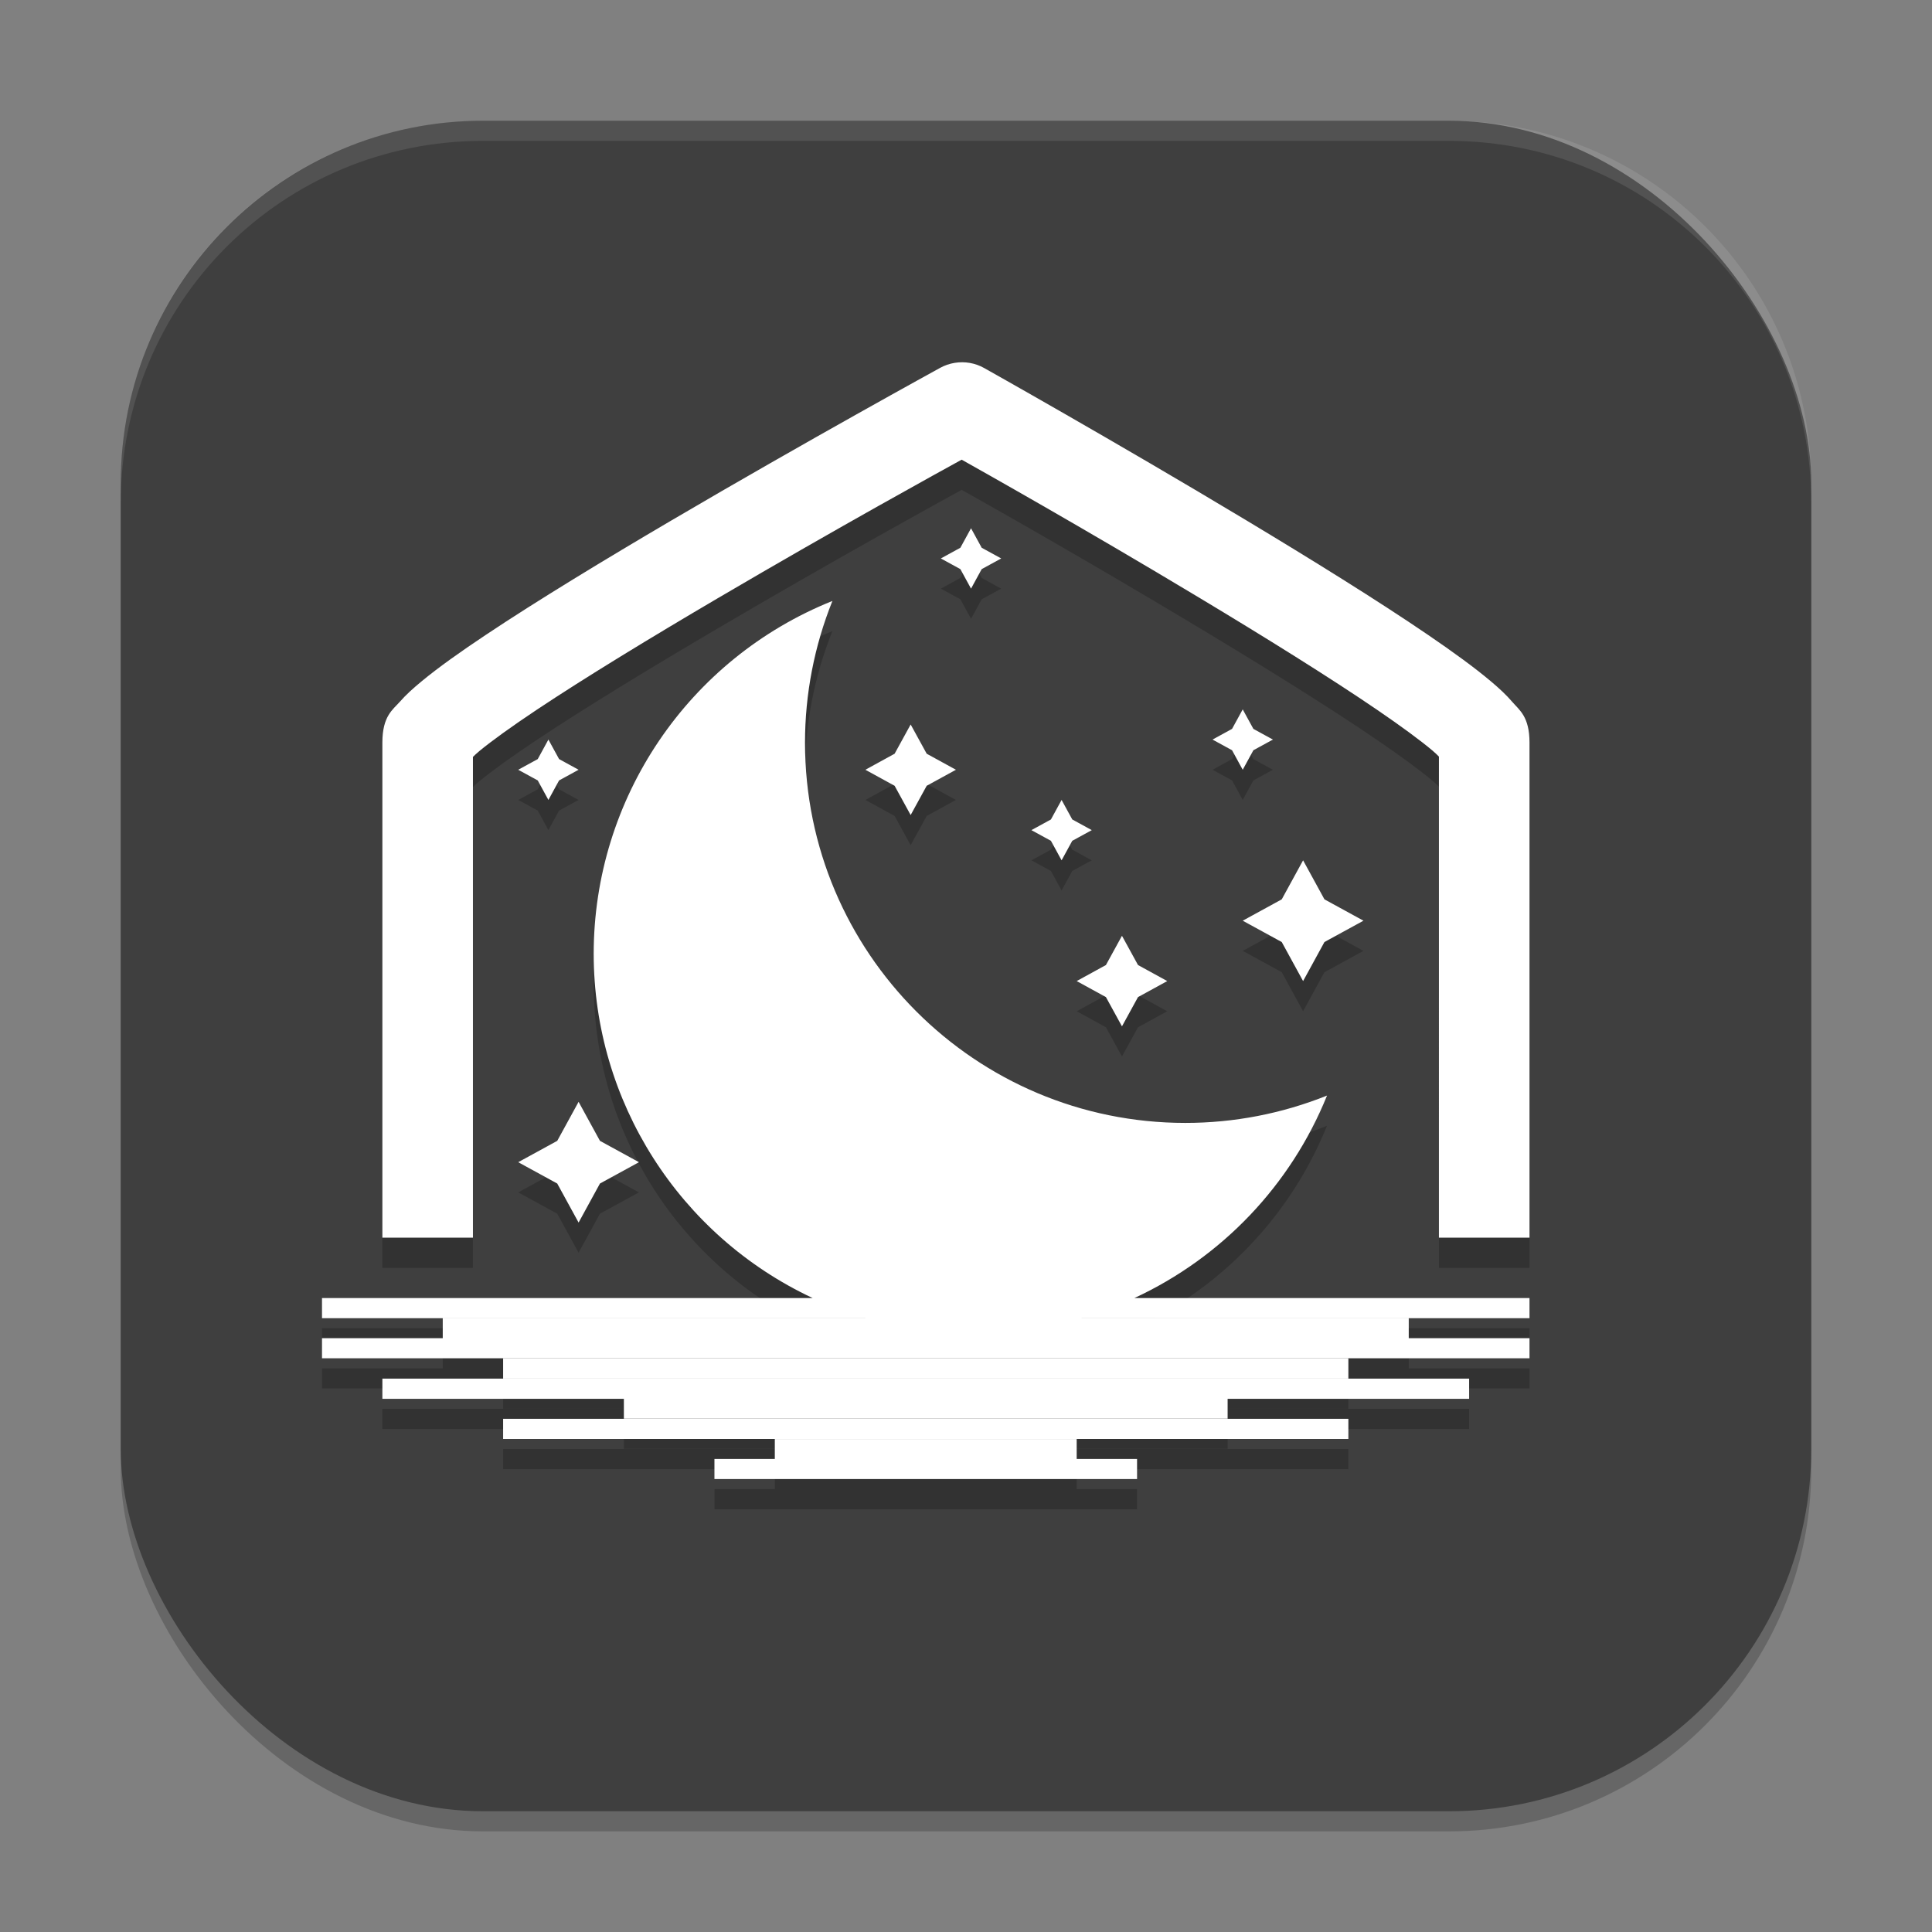
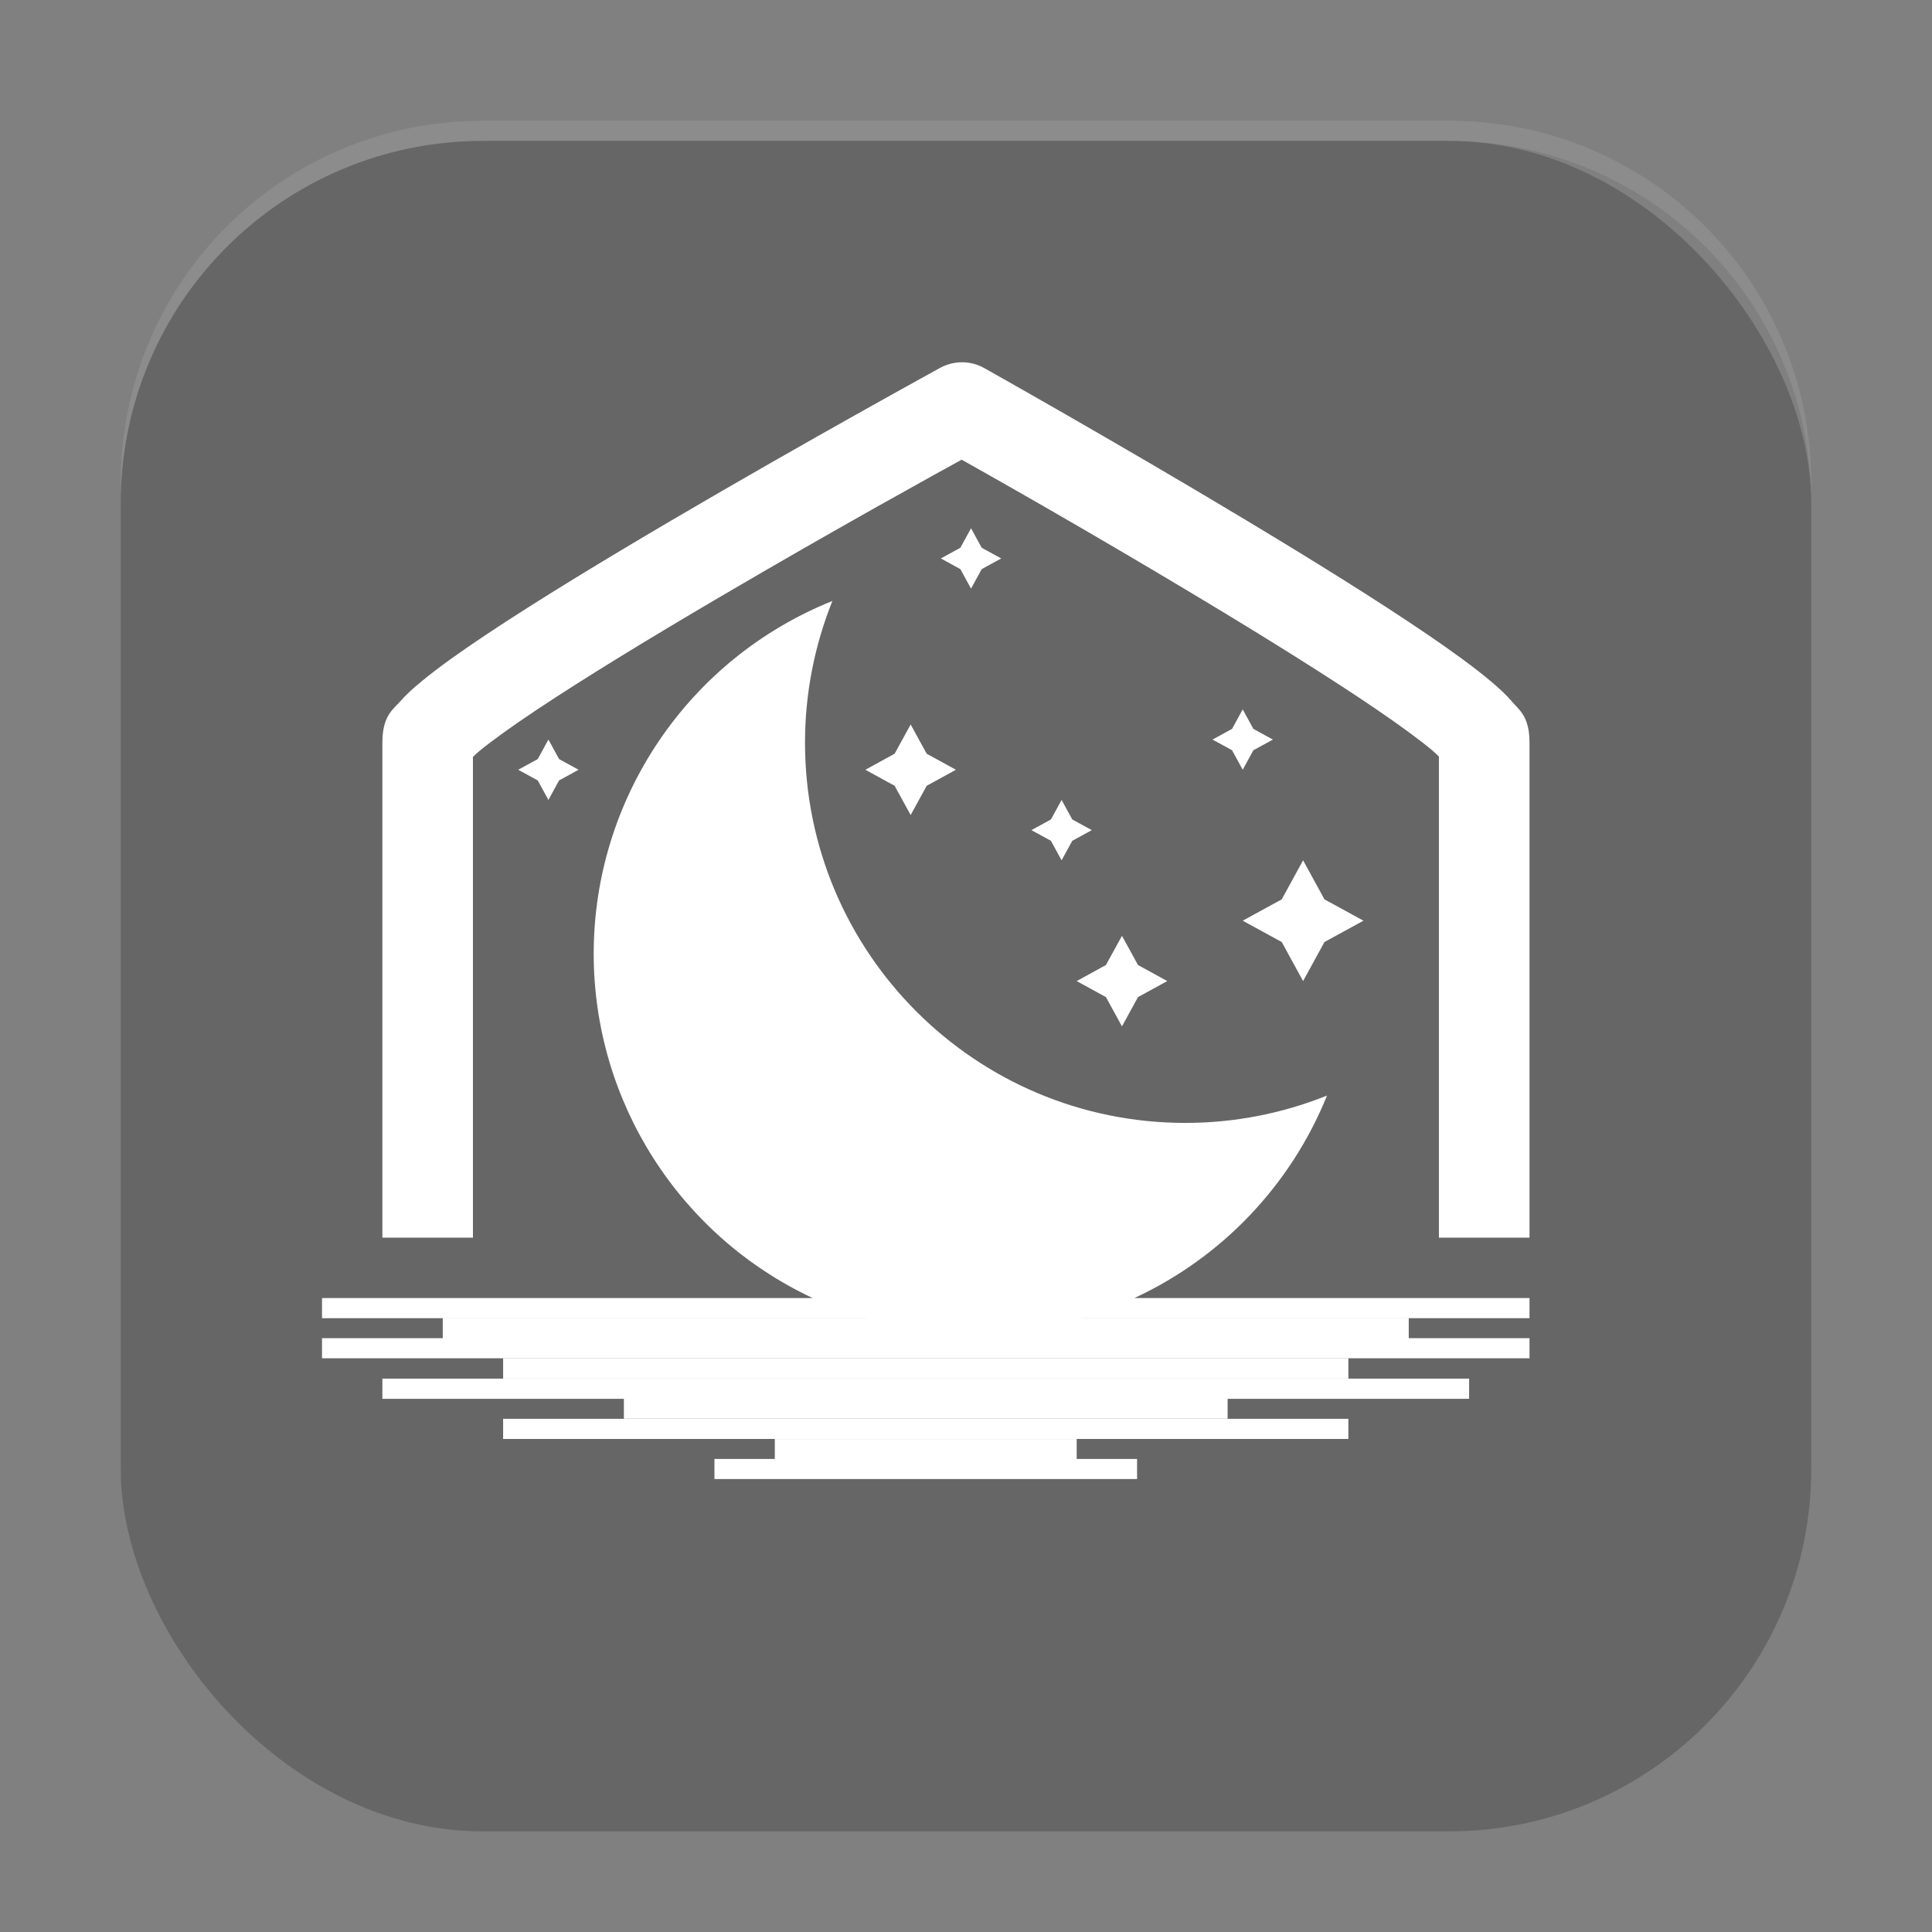
<svg xmlns="http://www.w3.org/2000/svg" xmlns:ns1="http://www.inkscape.org/namespaces/inkscape" xmlns:ns2="http://sodipodi.sourceforge.net/DTD/sodipodi-0.dtd" width="96" height="96" viewBox="0 0 96 96" version="1.1" id="svg5" ns1:version="1.2.2 (1:1.2.2+202305151914+b0a8486541)" ns2:docname="lunarclient.svg">
  <rect x="0" y="0" width="96" height="96" fill="#808080" stroke="none" />
  <ns2:namedview id="namedview7" pagecolor="#ffffff" bordercolor="#000000" borderopacity="0.25" ns1:showpageshadow="2" ns1:pageopacity="0.0" ns1:pagecheckerboard="0" ns1:deskcolor="#d1d1d1" ns1:document-units="px" showgrid="false" ns1:zoom="8.3958333" ns1:cx="47.940447" ns1:cy="48" ns1:window-width="1920" ns1:window-height="1008" ns1:window-x="0" ns1:window-y="0" ns1:window-maximized="1" ns1:current-layer="svg5" />
  <defs id="defs2" />
  <rect style="opacity:0.2;fill:#000000;stroke-width:6;stroke-linecap:square" id="rect234" width="84" height="84" x="6" y="7" ry="18" />
-   <rect style="fill:#3f3f3f;fill-opacity:1;stroke-width:6;stroke-linecap:square" id="rect396" width="84" height="84" x="6" y="6" ry="18" />
-   <path d="m 47.433,19.531 c -0.25,0.041 -0.492,0.124 -0.715,0.246 0,0 -6.658,3.648 -13.333,7.57 -3.338,1.961 -6.677,3.987 -9.234,5.692 -1.279,0.852 -2.356,1.617 -3.19,2.306 -0.417,0.344 -0.774,0.66 -1.104,1.037 C 19.525,36.759 19,37.081 19,38.398 v 24.601 h 4.5 V 39.11 c 0.103,-0.097 0.152,-0.152 0.322,-0.293 0.617,-0.509 1.614,-1.226 2.824,-2.033 2.421,-1.614 5.718,-3.619 9.018,-5.558 6.053,-3.556 11.156,-6.355 12.12,-6.885 0.953,0.536 5.922,3.321 11.83,6.873 3.225,1.938 6.448,3.942 8.812,5.555 1.182,0.806 2.156,1.523 2.757,2.03 0.168,0.142 0.216,0.199 0.316,0.296 V 62.999 H 76 V 38.398 C 76,37.108 75.492,36.781 75.168,36.403 74.844,36.025 74.496,35.705 74.087,35.36 73.269,34.67 72.214,33.904 70.964,33.051 68.463,31.345 65.197,29.32 61.935,27.359 55.409,23.436 48.9,19.786 48.9,19.786 48.454,19.536 47.937,19.447 47.433,19.531 Z M 48.25,27.749 47.72,28.718 46.75,29.249 47.72,29.779 48.25,30.749 48.78,29.779 49.75,29.249 48.78,28.718 Z M 41.362,31.361 C 34.198,34.235 29.502,41.178 29.5,48.898 c 0.005,7.327 4.246,13.992 10.881,17.101 H 16 v 1.002 h 26.991 l 0.009,0.003 h -21 v 0.99 h -6 v 0.999 h 60 v -0.999 h -6 V 67.003 H 53.737 l 0.009,-0.003 H 76 V 65.999 H 56.368 c 4.351,-2.018 7.773,-5.614 9.571,-10.061 -2.238,0.898 -4.628,1.36 -7.04,1.359 C 48.462,57.297 40,48.836 40,38.398 40.001,35.987 40.463,33.598 41.362,31.361 Z M 61.75,36.749 61.22,37.718 60.25,38.249 61.22,38.779 61.75,39.749 62.28,38.779 63.25,38.249 62.28,37.718 Z m -16.5,0.75 -0.797,1.453 L 43,39.749 44.453,40.545 45.25,41.999 46.047,40.545 47.5,39.749 46.047,38.952 Z m -18,0.75 -0.53,0.97 L 25.75,39.749 26.72,40.279 27.25,41.249 27.78,40.279 28.75,39.749 27.78,39.218 Z m 25.5,3 -0.53,0.97 L 51.25,42.749 52.22,43.279 52.75,44.249 53.28,43.279 54.25,42.749 53.28,42.218 Z m 12,3 -1.061,1.939 L 61.75,47.249 63.689,48.309 64.75,50.249 65.811,48.309 67.75,47.249 65.811,46.188 Z m -9,3.75 -0.797,1.453 L 53.5,50.249 54.953,51.045 55.75,52.499 56.547,51.045 58,50.249 56.547,49.452 Z m -27,8.25 -1.061,1.939 L 25.75,59.249 27.689,60.309 28.75,62.249 29.811,60.309 31.75,59.249 29.811,58.188 Z m -3.75,12.75 v 1.002 h 42 v -1.002 z m -6,1.005 v 1.002 h 12 v 0.987 h 30 v -0.987 h 12 v -1.002 z m 6,1.995 v 1.002 h 42 v -1.002 z m 13.5,1.005 v 0.99 h -3 v 0.999 h 21 v -0.999 h -3 v -0.99 z" style="opacity:0.2;fill:#000000;stroke-width:1.5" id="path1151" />
-   <path d="m 47.433,18.031 c -0.25,0.041 -0.492,0.124 -0.715,0.246 0,0 -6.658,3.648 -13.333,7.57 -3.338,1.961 -6.677,3.987 -9.234,5.692 -1.279,0.852 -2.356,1.617 -3.19,2.306 -0.417,0.344 -0.774,0.66 -1.104,1.037 C 19.525,35.259 19,35.581 19,36.898 v 24.601 h 4.5 V 37.61 c 0.103,-0.097 0.152,-0.152 0.322,-0.293 0.617,-0.509 1.614,-1.226 2.824,-2.033 2.421,-1.614 5.718,-3.619 9.018,-5.558 6.053,-3.556 11.156,-6.355 12.12,-6.885 0.953,0.536 5.922,3.321 11.83,6.873 3.225,1.938 6.448,3.942 8.812,5.555 1.182,0.806 2.156,1.523 2.757,2.03 0.168,0.142 0.216,0.199 0.316,0.296 V 61.499 H 76 V 36.898 C 76,35.608 75.492,35.281 75.168,34.903 74.844,34.525 74.496,34.205 74.087,33.86 73.269,33.17 72.214,32.404 70.964,31.551 68.463,29.845 65.197,27.82 61.935,25.859 55.409,21.936 48.9,18.286 48.9,18.286 48.454,18.036 47.937,17.947 47.433,18.031 Z M 48.25,26.249 47.72,27.218 46.75,27.749 47.72,28.279 48.25,29.249 48.78,28.279 49.75,27.749 48.78,27.218 Z M 41.362,29.861 C 34.198,32.735 29.502,39.678 29.5,47.398 c 0.005,7.327 4.246,13.992 10.881,17.101 H 16 v 1.002 h 26.991 l 0.009,0.003 h -21 v 0.99 h -6 v 0.999 h 60 v -0.999 h -6 V 65.503 H 53.737 l 0.009,-0.003 H 76 V 64.499 H 56.368 c 4.351,-2.018 7.773,-5.614 9.571,-10.061 -2.238,0.898 -4.628,1.36 -7.04,1.359 C 48.462,55.797 40,47.336 40,36.898 40.001,34.487 40.463,32.098 41.362,29.861 Z M 61.75,35.249 61.22,36.218 60.25,36.749 61.22,37.279 61.75,38.249 62.28,37.279 63.25,36.749 62.28,36.218 Z m -16.5,0.75 -0.797,1.453 L 43,38.249 44.453,39.045 45.25,40.499 46.047,39.045 47.5,38.249 46.047,37.452 Z m -18,0.75 -0.53,0.97 L 25.75,38.249 26.72,38.779 27.25,39.749 27.78,38.779 28.75,38.249 27.78,37.718 Z m 25.5,3 -0.53,0.97 L 51.25,41.249 52.22,41.779 52.75,42.749 53.28,41.779 54.25,41.249 53.28,40.718 Z m 12,3 -1.061,1.939 L 61.75,45.749 63.689,46.809 64.75,48.749 65.811,46.809 67.75,45.749 65.811,44.688 Z m -9,3.75 -0.797,1.453 L 53.5,48.749 54.953,49.545 55.75,50.999 56.547,49.545 58,48.749 56.547,47.952 Z m -27,8.25 -1.061,1.939 L 25.75,57.749 27.689,58.809 28.75,60.749 29.811,58.809 31.75,57.749 29.811,56.688 Z m -3.75,12.75 v 1.002 h 42 v -1.002 z m -6,1.005 v 1.002 h 12 v 0.987 h 30 v -0.987 h 12 v -1.002 z m 6,1.995 v 1.002 h 42 v -1.002 z m 13.5,1.005 v 0.99 h -3 v 0.999 h 21 v -0.999 h -3 v -0.99 z" style="fill:#ffffff;stroke-width:1.5" id="path444" />
+   <path d="m 47.433,18.031 c -0.25,0.041 -0.492,0.124 -0.715,0.246 0,0 -6.658,3.648 -13.333,7.57 -3.338,1.961 -6.677,3.987 -9.234,5.692 -1.279,0.852 -2.356,1.617 -3.19,2.306 -0.417,0.344 -0.774,0.66 -1.104,1.037 C 19.525,35.259 19,35.581 19,36.898 v 24.601 h 4.5 V 37.61 c 0.103,-0.097 0.152,-0.152 0.322,-0.293 0.617,-0.509 1.614,-1.226 2.824,-2.033 2.421,-1.614 5.718,-3.619 9.018,-5.558 6.053,-3.556 11.156,-6.355 12.12,-6.885 0.953,0.536 5.922,3.321 11.83,6.873 3.225,1.938 6.448,3.942 8.812,5.555 1.182,0.806 2.156,1.523 2.757,2.03 0.168,0.142 0.216,0.199 0.316,0.296 V 61.499 H 76 V 36.898 C 76,35.608 75.492,35.281 75.168,34.903 74.844,34.525 74.496,34.205 74.087,33.86 73.269,33.17 72.214,32.404 70.964,31.551 68.463,29.845 65.197,27.82 61.935,25.859 55.409,21.936 48.9,18.286 48.9,18.286 48.454,18.036 47.937,17.947 47.433,18.031 Z M 48.25,26.249 47.72,27.218 46.75,27.749 47.72,28.279 48.25,29.249 48.78,28.279 49.75,27.749 48.78,27.218 Z M 41.362,29.861 C 34.198,32.735 29.502,39.678 29.5,47.398 c 0.005,7.327 4.246,13.992 10.881,17.101 H 16 v 1.002 h 26.991 l 0.009,0.003 h -21 v 0.99 h -6 v 0.999 h 60 v -0.999 h -6 V 65.503 H 53.737 l 0.009,-0.003 H 76 V 64.499 H 56.368 c 4.351,-2.018 7.773,-5.614 9.571,-10.061 -2.238,0.898 -4.628,1.36 -7.04,1.359 C 48.462,55.797 40,47.336 40,36.898 40.001,34.487 40.463,32.098 41.362,29.861 Z M 61.75,35.249 61.22,36.218 60.25,36.749 61.22,37.279 61.75,38.249 62.28,37.279 63.25,36.749 62.28,36.218 Z m -16.5,0.75 -0.797,1.453 L 43,38.249 44.453,39.045 45.25,40.499 46.047,39.045 47.5,38.249 46.047,37.452 Z m -18,0.75 -0.53,0.97 L 25.75,38.249 26.72,38.779 27.25,39.749 27.78,38.779 28.75,38.249 27.78,37.718 Z m 25.5,3 -0.53,0.97 L 51.25,41.249 52.22,41.779 52.75,42.749 53.28,41.779 54.25,41.249 53.28,40.718 Z m 12,3 -1.061,1.939 L 61.75,45.749 63.689,46.809 64.75,48.749 65.811,46.809 67.75,45.749 65.811,44.688 Z m -9,3.75 -0.797,1.453 L 53.5,48.749 54.953,49.545 55.75,50.999 56.547,49.545 58,48.749 56.547,47.952 Z m -27,8.25 -1.061,1.939 Z m -3.75,12.75 v 1.002 h 42 v -1.002 z m -6,1.005 v 1.002 h 12 v 0.987 h 30 v -0.987 h 12 v -1.002 z m 6,1.995 v 1.002 h 42 v -1.002 z m 13.5,1.005 v 0.99 h -3 v 0.999 h 21 v -0.999 h -3 v -0.99 z" style="fill:#ffffff;stroke-width:1.5" id="path444" />
  <path d="M 24,6 C 14.028,6 6,14.028 6,24 v 1 C 6,15.028 14.028,7 24,7 h 48 c 9.972,0 18,8.028 18,18 V 24 C 90,14.028 81.972,6 72,6 Z" style="opacity:0.1;fill:#ffffff;stroke-width:6;stroke-linecap:square" id="path1040" />
</svg>